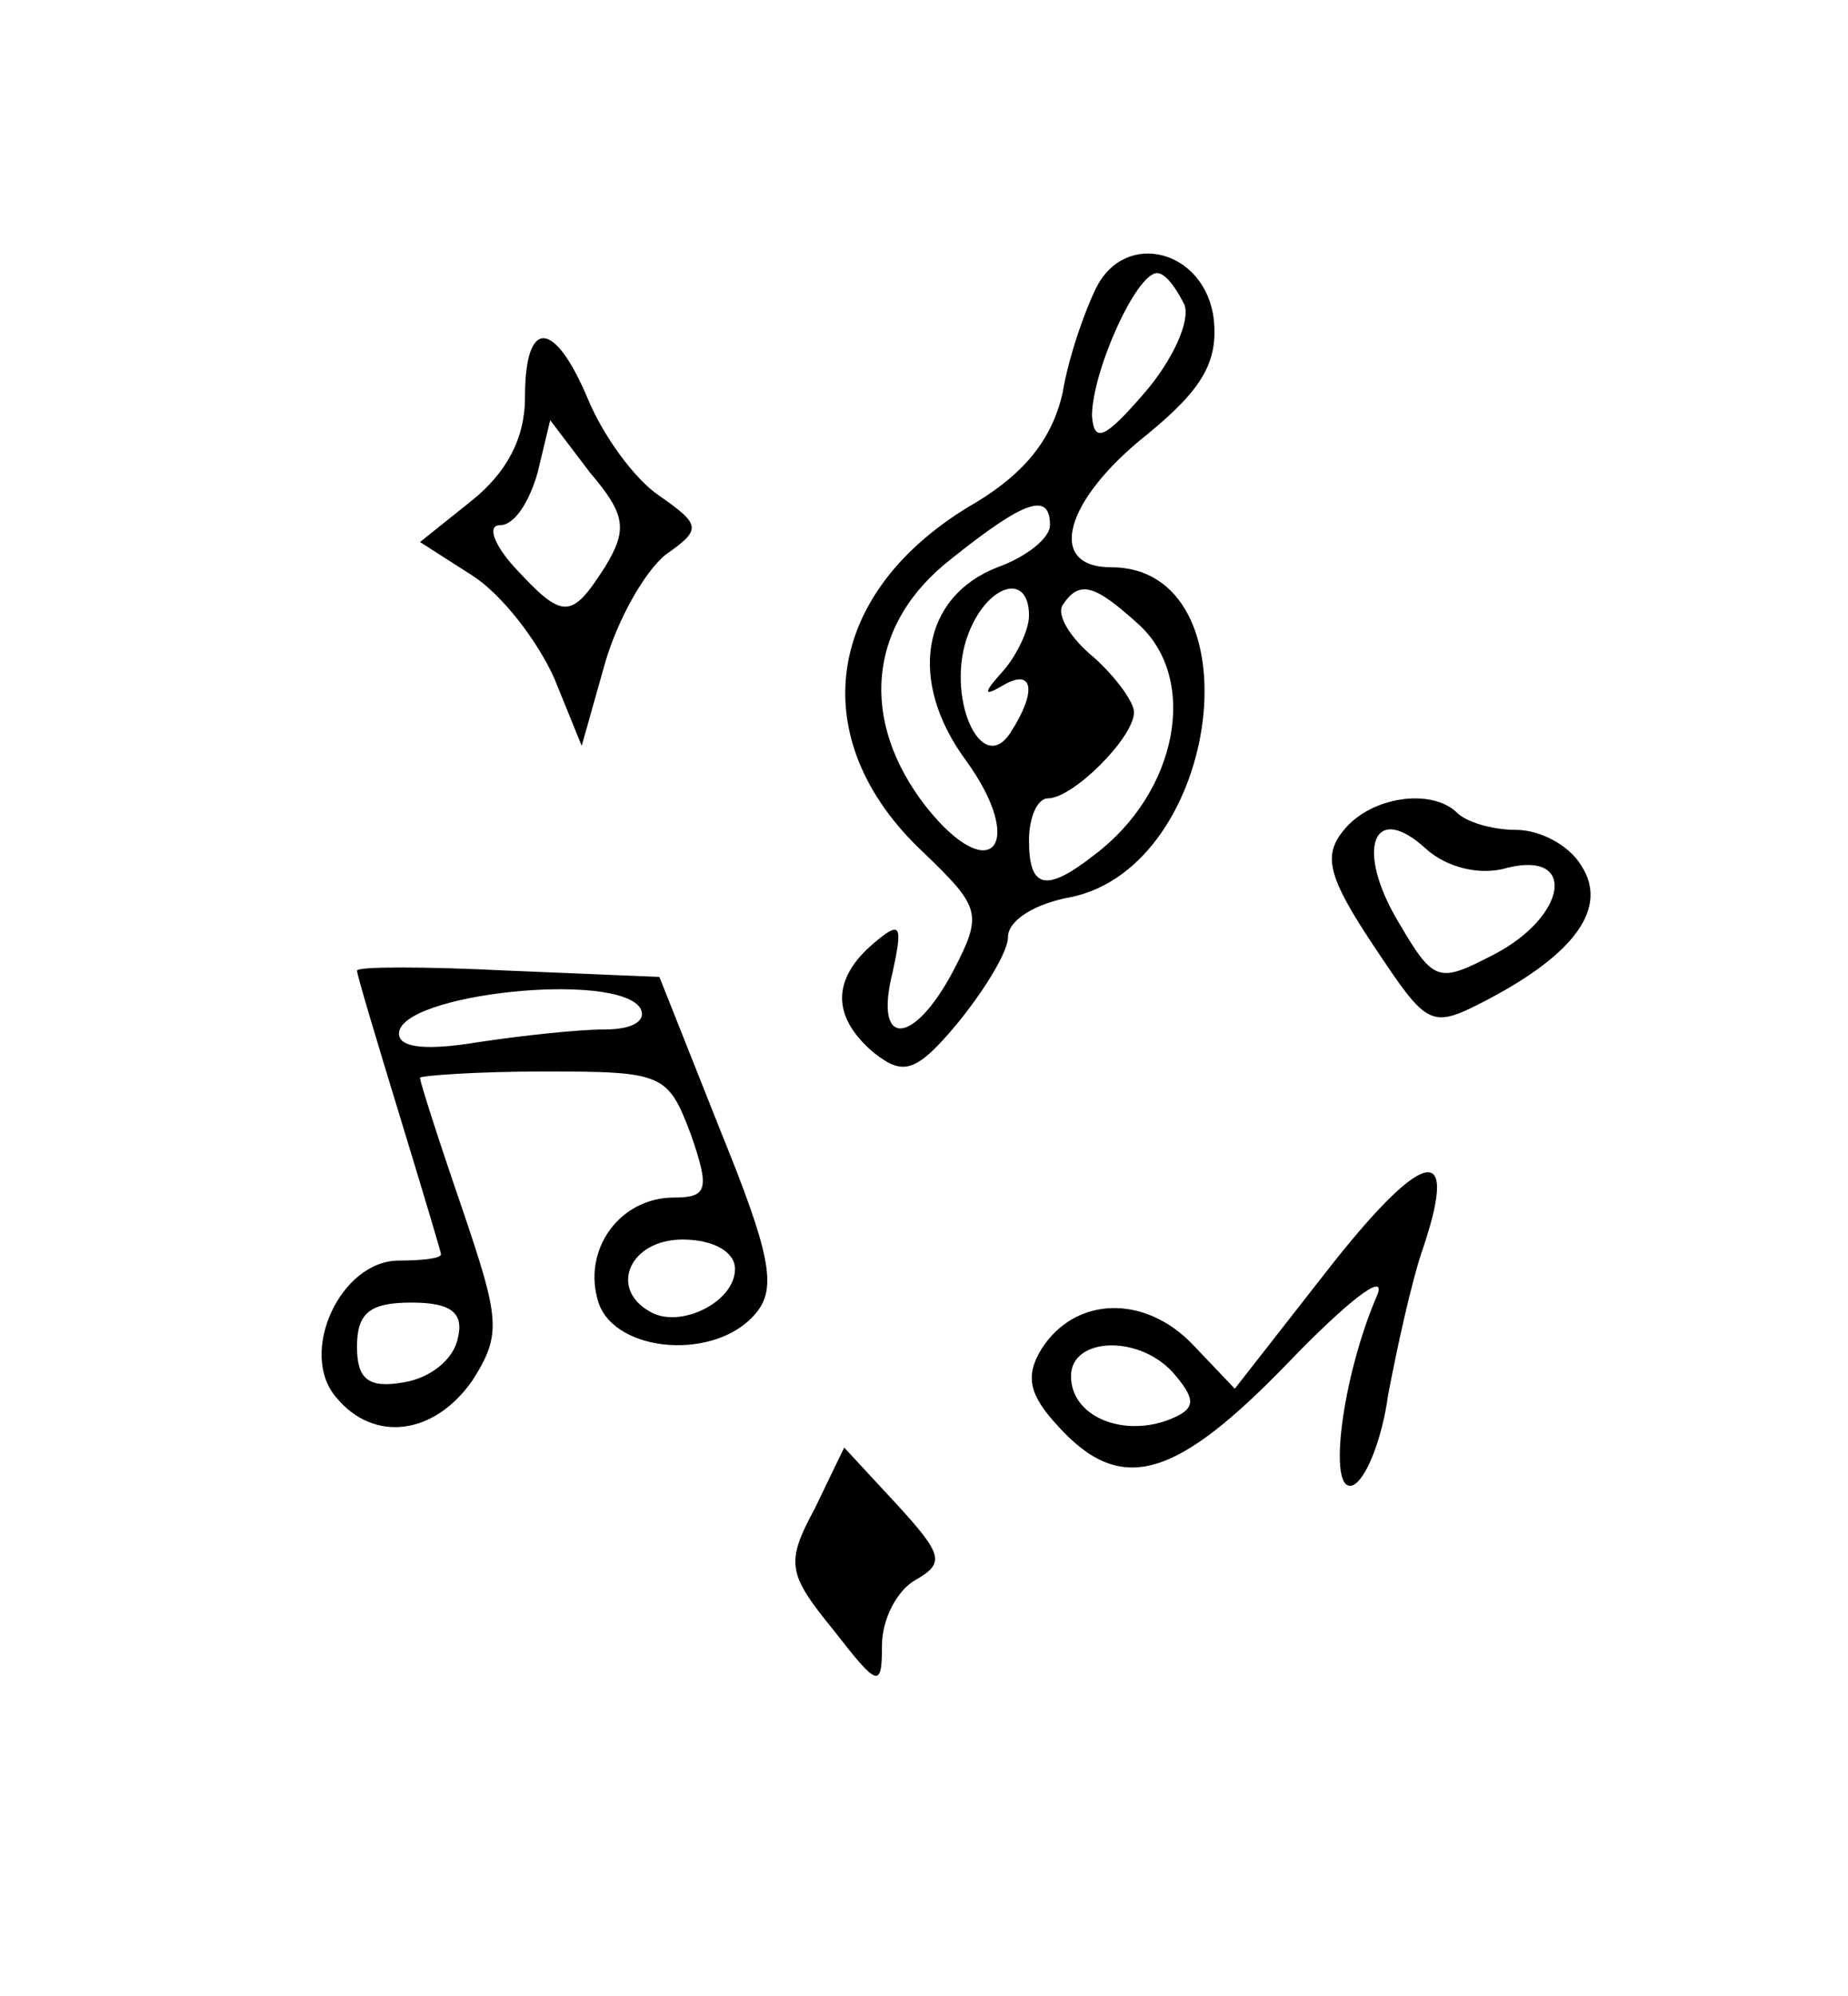
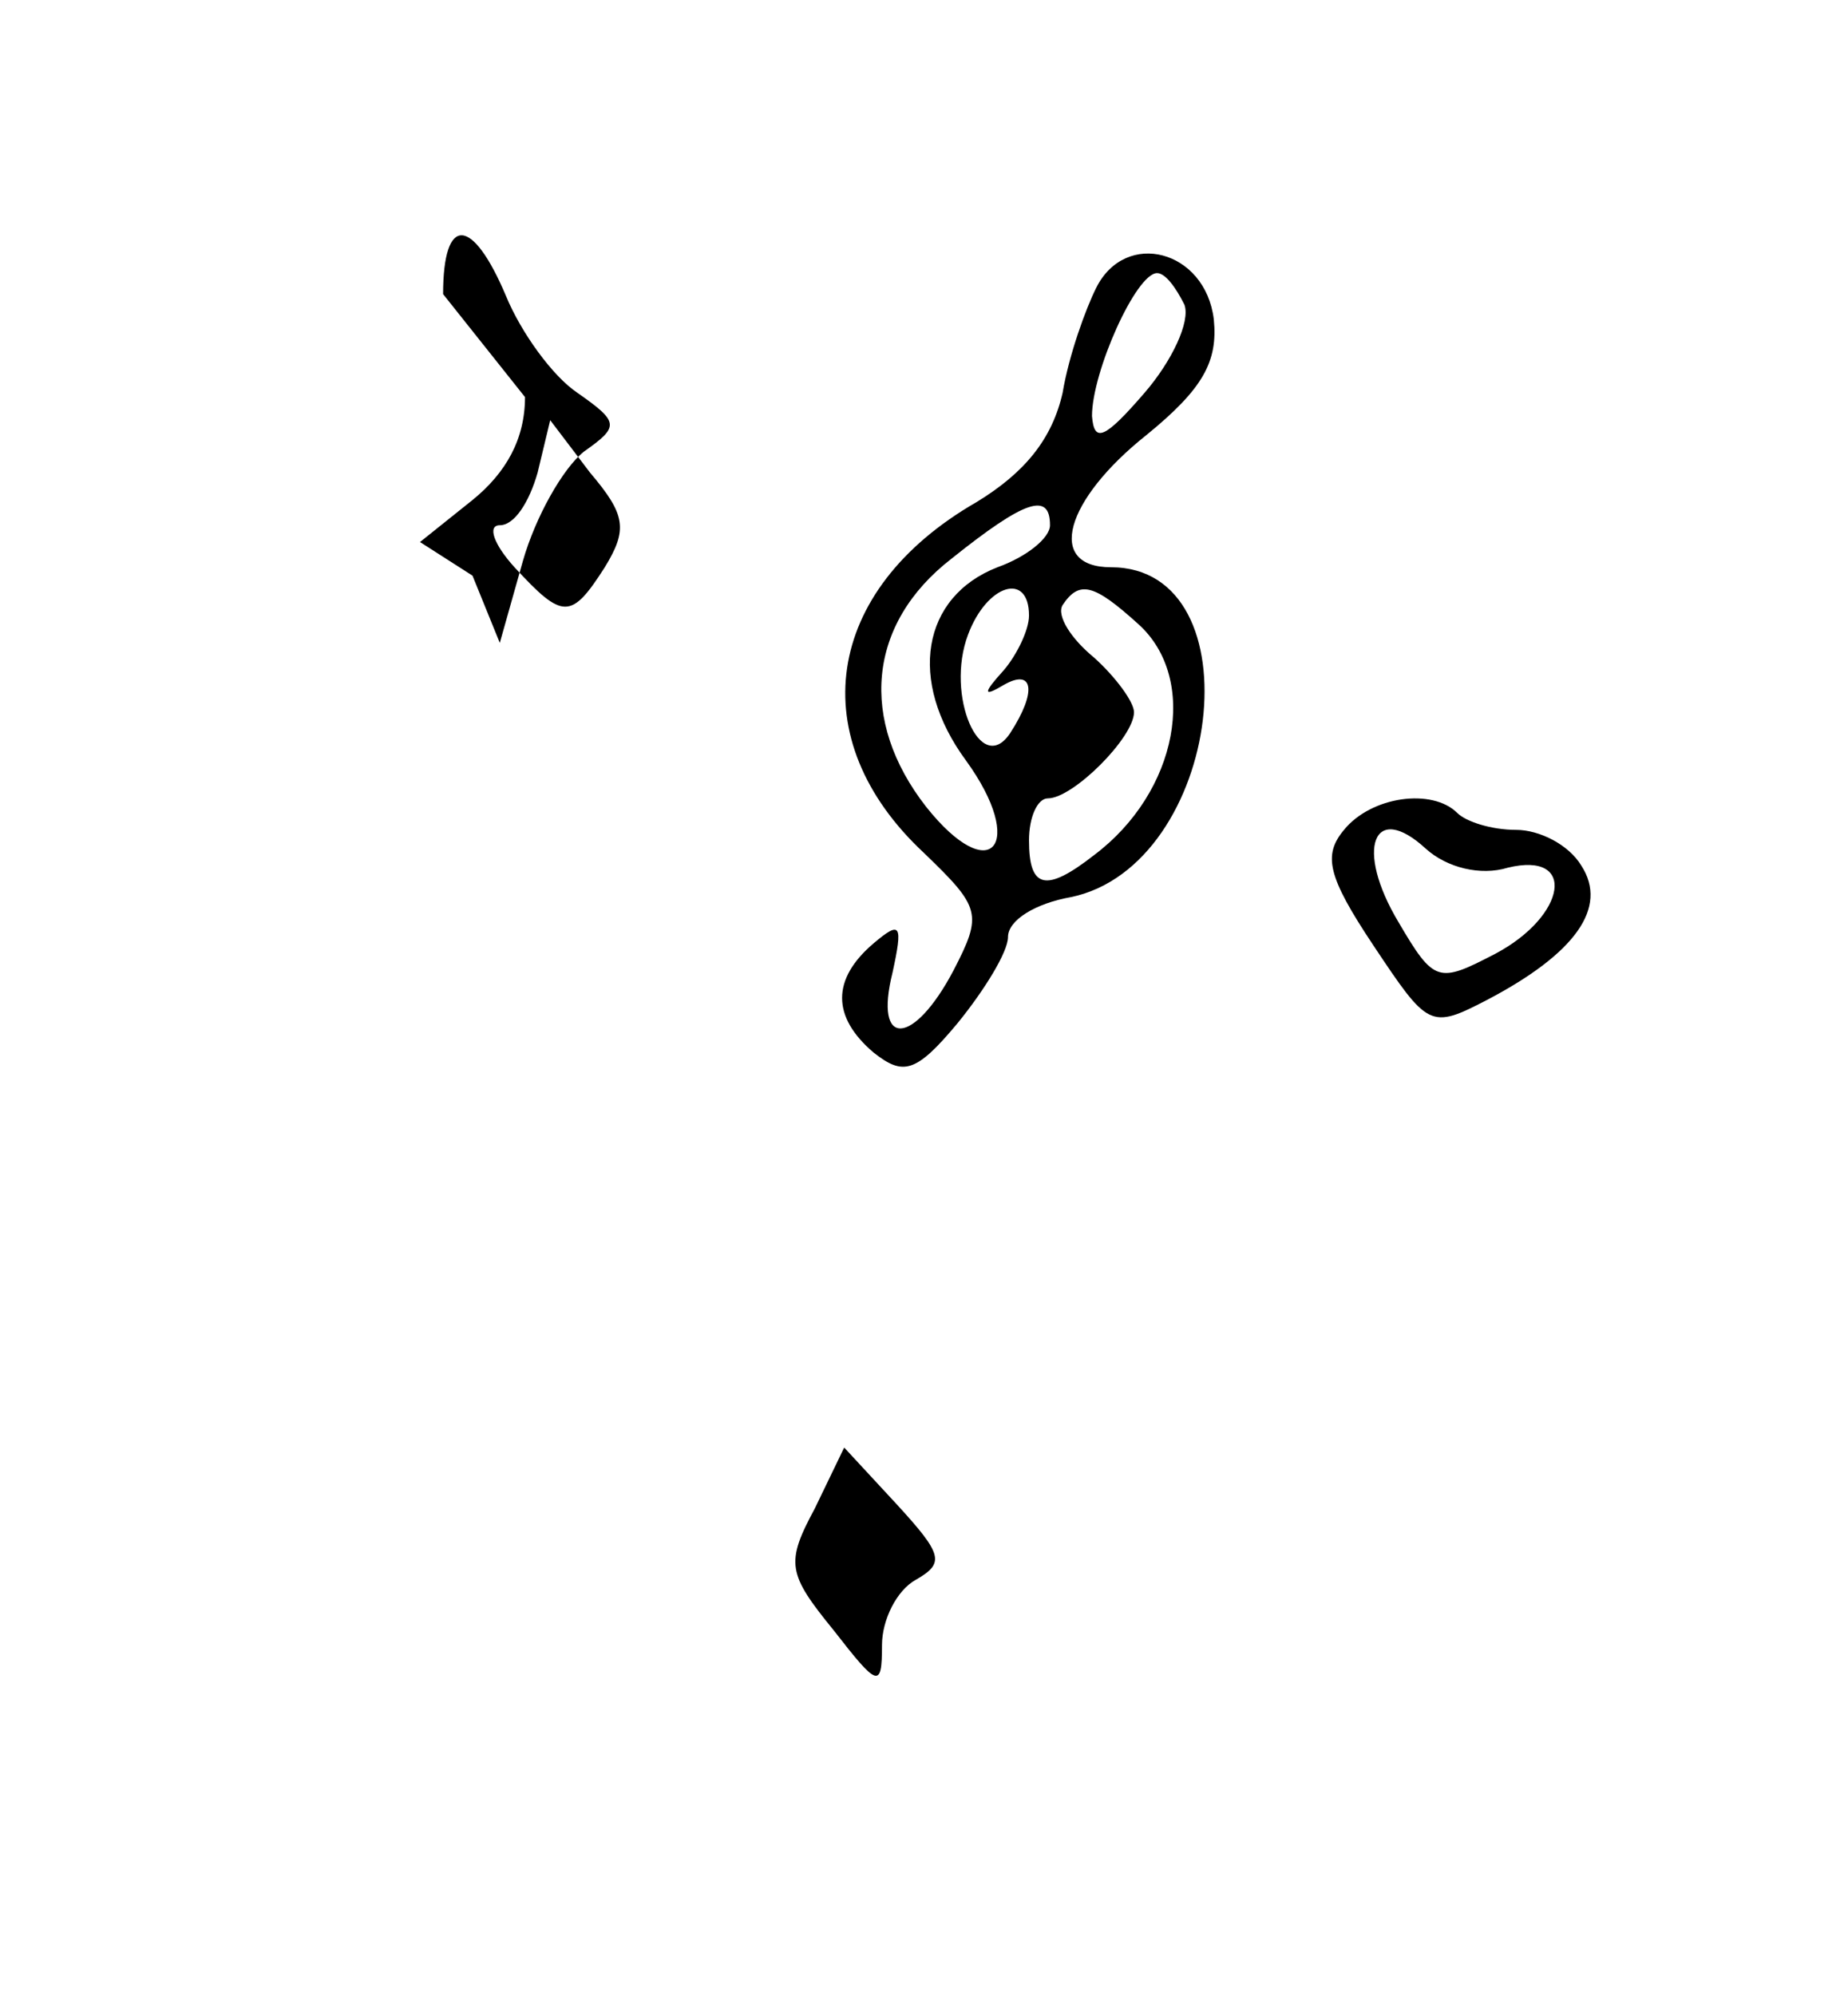
<svg xmlns="http://www.w3.org/2000/svg" version="1.0" width="88pt" height="95pt" viewBox="0 0 88 95" preserveAspectRatio="xMidYMid meet">
  <g transform="translate(0,95) scale(0.1,-0.1)" fill="#000000" stroke="none">
    <path d="M522 813 c-5 -10 -13 -32 -16 -50 -5 -22 -18 -38 -41 -52 -73 -42 -83 -113 -25 -167 27 -26 28 -29 14 -56 -19 -36 -38 -37 -29 -1 5 23 4 25 -9 14 -20 -17 -20 -35 0 -52 14 -11 20 -10 40 14 13 16 24 34 24 41 0 8 13 16 30 19 72 15 89 157 19 157 -31 0 -22 32 17 63 27 22 34 35 32 55 -4 33 -42 43 -56 15z m42 -8 c3 -8 -6 -27 -19 -42 -19 -22 -24 -24 -25 -11 0 21 21 68 31 68 4 0 9 -7 13 -15z m-64 -105 c0 -6 -11 -15 -25 -20 -36 -14 -43 -54 -15 -92 29 -40 12 -61 -19 -22 -32 41 -28 87 12 118 35 28 47 32 47 16z m-10 -43 c0 -7 -6 -19 -12 -26 -10 -11 -10 -13 0 -7 14 8 16 -3 3 -23 -14 -21 -31 18 -20 47 9 24 29 30 29 9z m52 -4 c29 -26 19 -80 -21 -110 -23 -18 -31 -16 -31 7 0 11 4 20 9 20 12 0 41 29 41 41 0 5 -9 17 -19 26 -11 9 -18 20 -15 25 8 12 15 10 36 -9z" />
-     <path d="M250 761 c0 -20 -9 -36 -25 -49 l-25 -20 25 -16 c14 -9 31 -31 39 -49 l13 -32 11 39 c6 21 19 44 29 52 17 12 17 14 -3 28 -12 8 -27 29 -34 46 -16 38 -30 39 -30 1z m38 -81 c-16 -25 -20 -25 -43 0 -10 11 -13 20 -7 20 7 0 14 11 18 25 l6 25 19 -25 c17 -20 18 -27 7 -45z" />
+     <path d="M250 761 c0 -20 -9 -36 -25 -49 l-25 -20 25 -16 l13 -32 11 39 c6 21 19 44 29 52 17 12 17 14 -3 28 -12 8 -27 29 -34 46 -16 38 -30 39 -30 1z m38 -81 c-16 -25 -20 -25 -43 0 -10 11 -13 20 -7 20 7 0 14 11 18 25 l6 25 19 -25 c17 -20 18 -27 7 -45z" />
    <path d="M640 555 c-10 -12 -8 -22 14 -55 26 -39 27 -40 54 -26 42 22 58 44 45 64 -6 10 -20 17 -31 17 -12 0 -24 4 -28 8 -12 12 -41 8 -54 -8z m78 -18 c33 8 28 -23 -6 -41 -27 -14 -29 -14 -46 15 -21 35 -12 58 13 35 10 -9 26 -13 39 -9z" />
-     <path d="M170 488 c0 -2 9 -32 20 -68 11 -36 20 -66 20 -67 0 -2 -9 -3 -20 -3 -28 0 -48 -44 -30 -65 18 -22 47 -18 65 8 14 22 13 29 -5 82 -11 32 -20 60 -20 62 0 1 27 3 59 3 57 0 59 -1 70 -30 9 -26 8 -30 -8 -30 -26 0 -44 -25 -36 -50 8 -24 56 -28 75 -5 10 12 7 28 -17 87 l-29 73 -72 3 c-40 2 -72 2 -72 0z m135 -18 c3 -6 -4 -10 -17 -10 -13 0 -40 -3 -60 -6 -24 -4 -38 -3 -38 4 0 19 104 30 115 12z m45 -124 c0 -16 -27 -29 -41 -20 -19 11 -9 34 16 34 15 0 25 -6 25 -14z m-132 -33 c-2 -10 -13 -19 -26 -21 -17 -3 -22 2 -22 17 0 16 6 21 26 21 19 0 25 -5 22 -17z" />
-     <path d="M631 344 l-43 -55 -20 21 c-23 24 -56 23 -72 -2 -8 -13 -6 -22 8 -37 30 -33 56 -25 110 31 27 28 46 43 42 32 -17 -39 -24 -95 -12 -91 6 2 14 21 17 43 4 21 11 54 17 71 17 51 -1 46 -47 -13z m-71 -49 c10 -12 9 -16 -4 -21 -22 -8 -46 2 -46 21 0 19 34 20 50 0z" />
    <path d="M388 232 c-14 -26 -13 -31 9 -58 21 -27 23 -28 23 -7 0 12 7 26 16 31 14 8 13 12 -9 36 l-25 27 -14 -29z" />
  </g>
</svg>